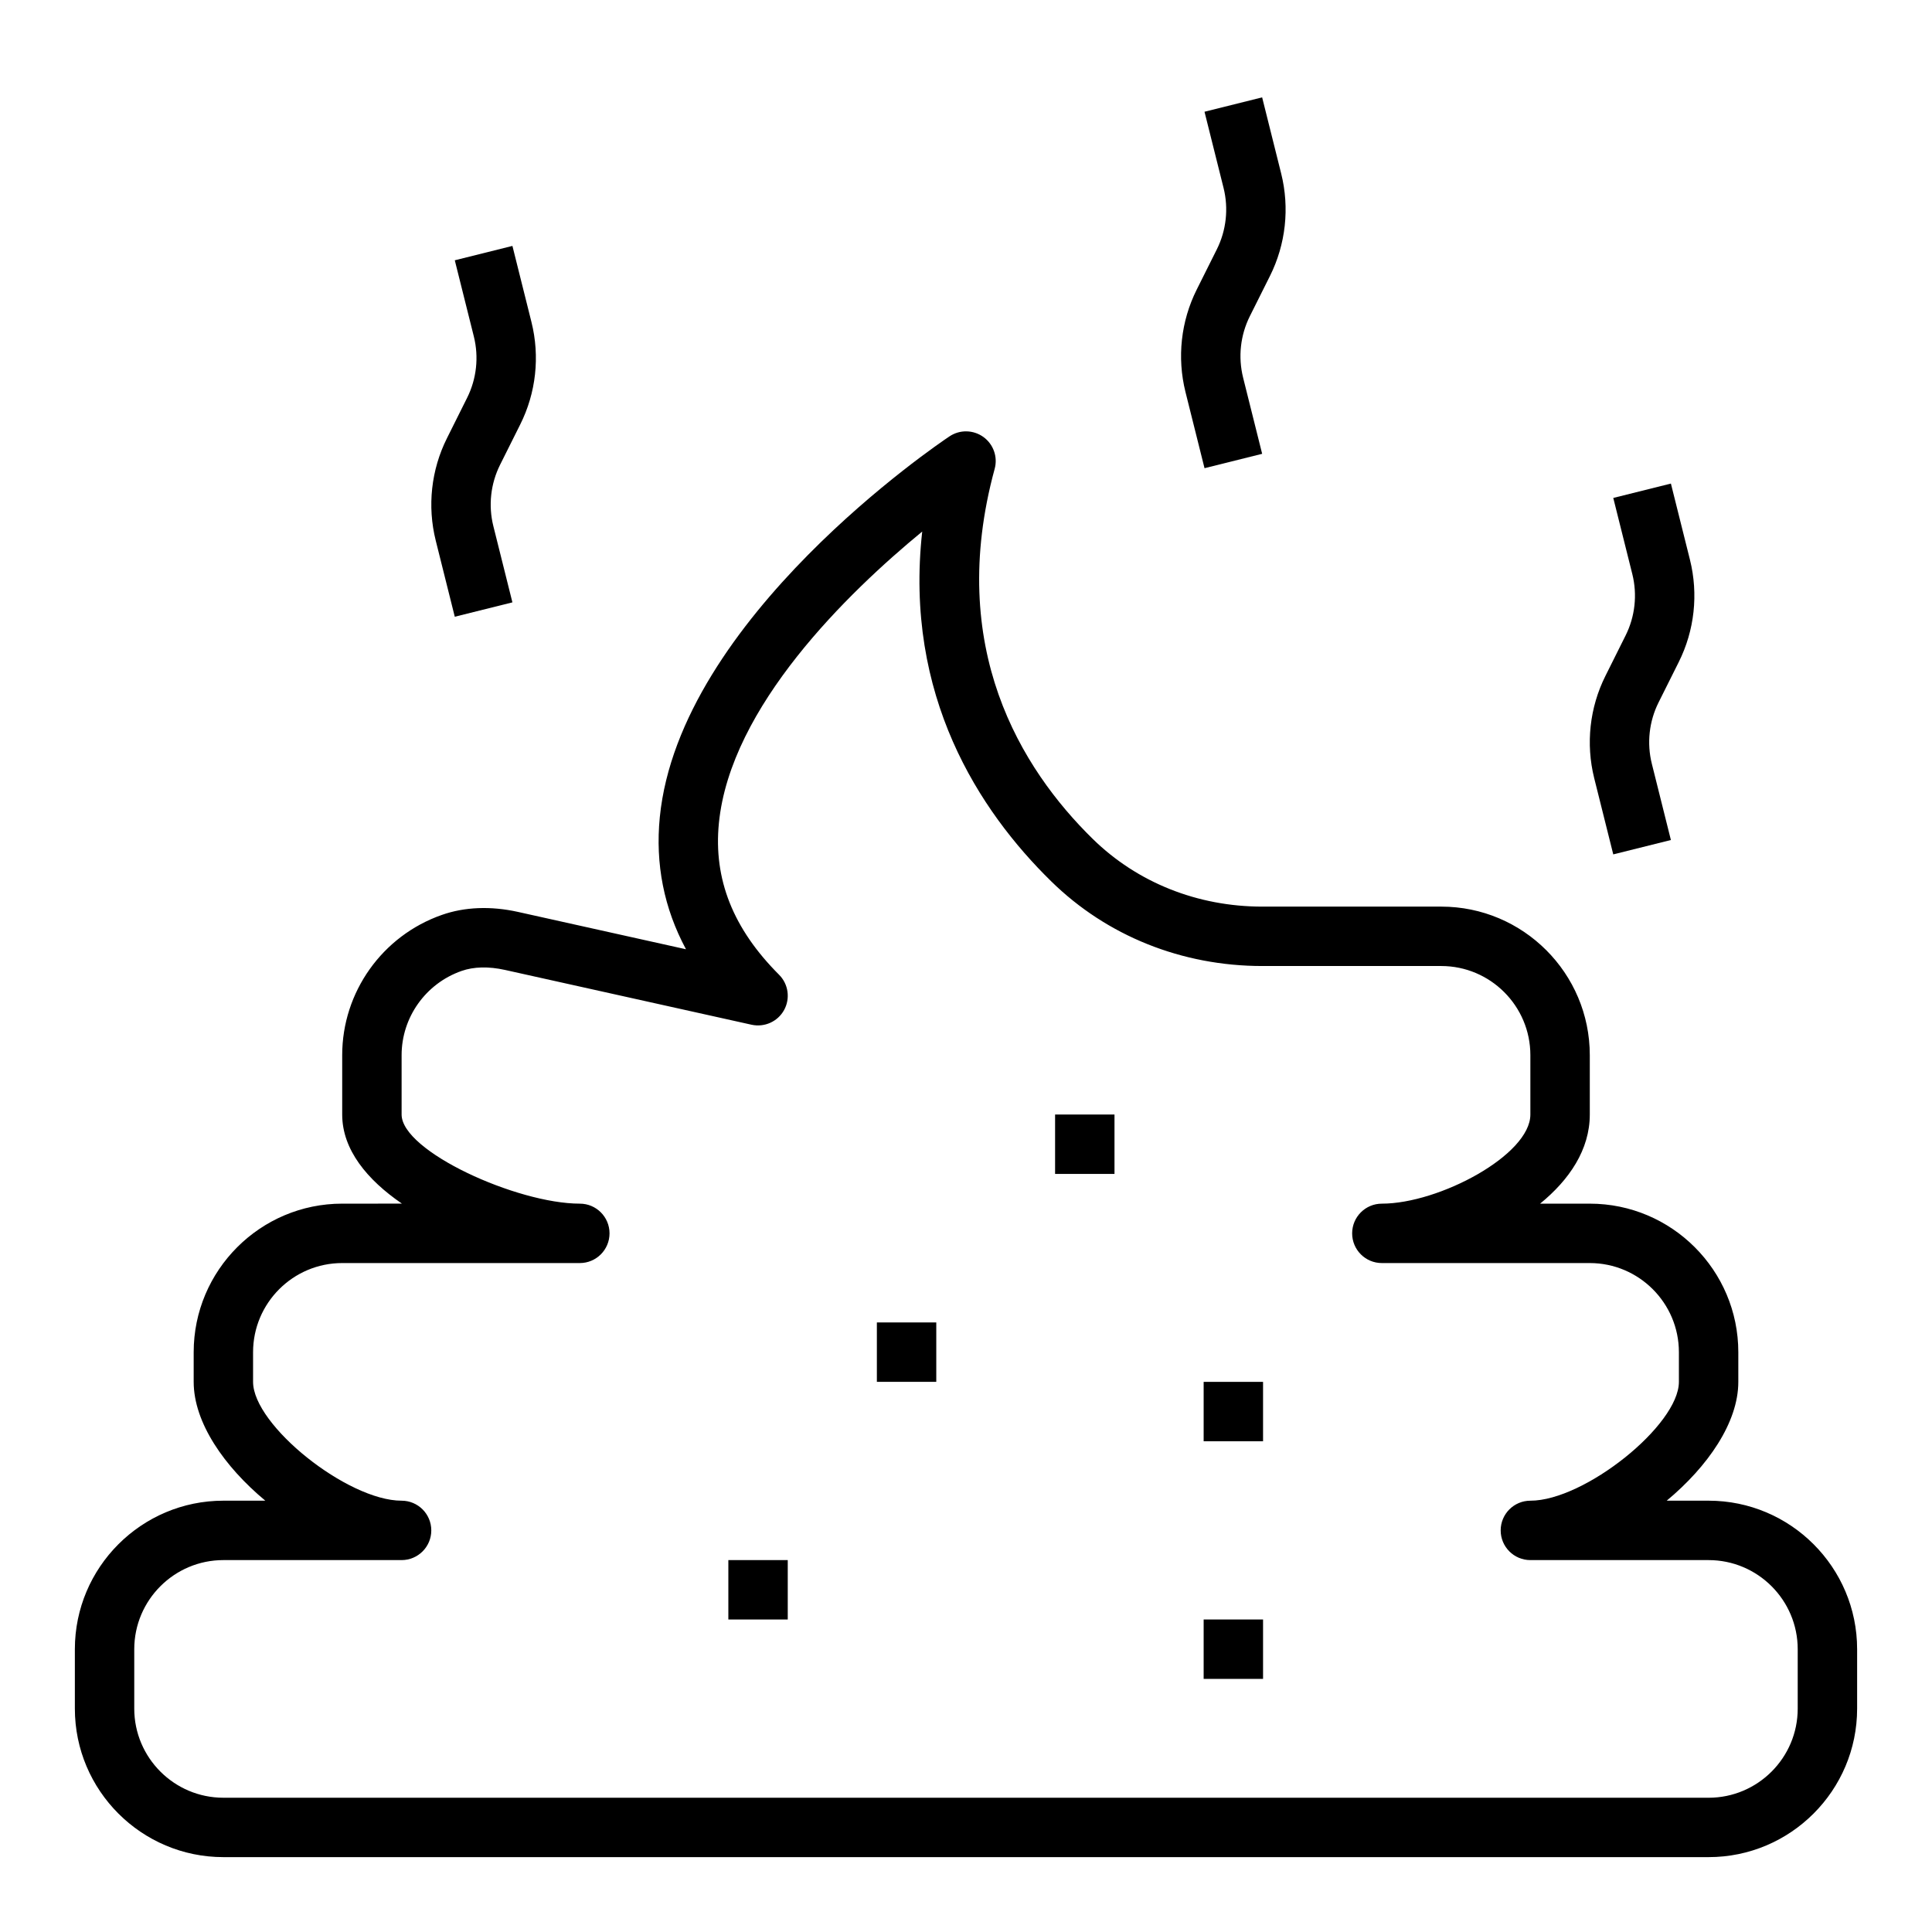
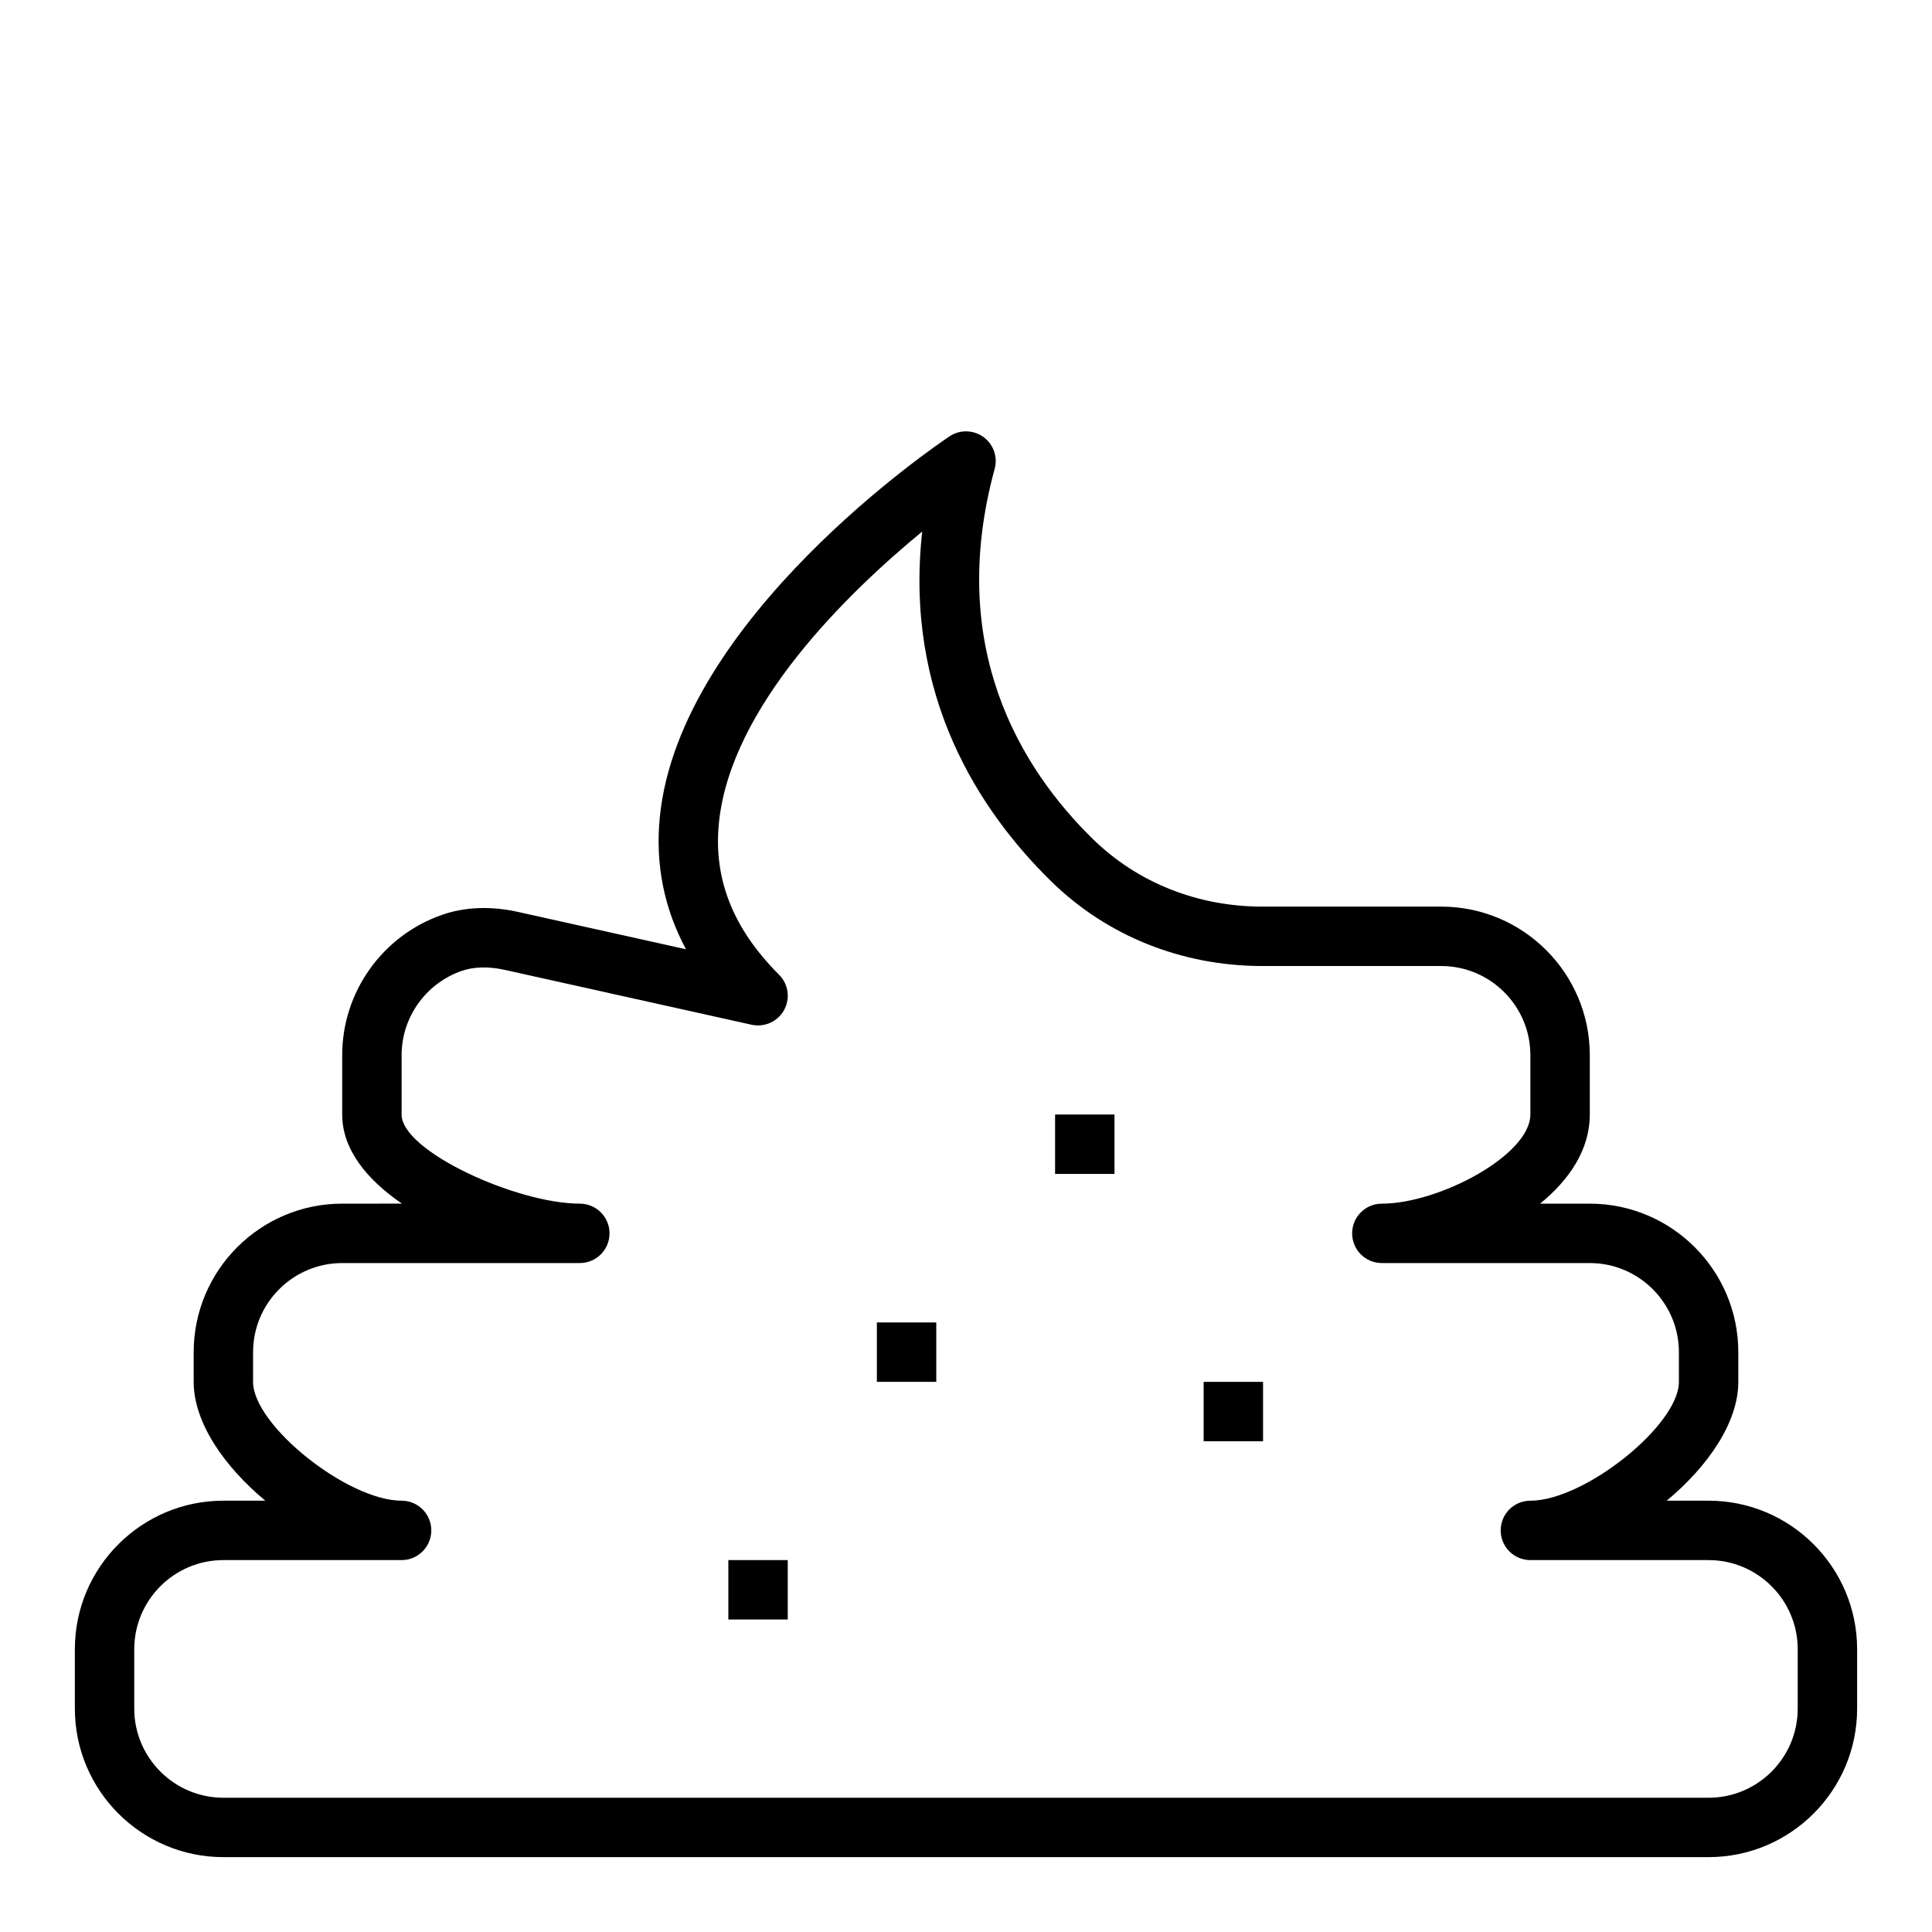
<svg xmlns="http://www.w3.org/2000/svg" fill="#000000" width="800px" height="800px" version="1.1" viewBox="144 144 512 512">
  <g>
    <path d="m596.8 541.7h-11.109c10.848-9.023 18.98-20.672 18.98-31.488v-7.871c0-21.703-17.656-39.359-39.359-39.359h-13.168c7.742-6.316 13.168-14.312 13.168-23.617v-15.742c0-21.703-17.656-39.359-39.359-39.359h-47.414c-17.176 0-33.125-6.367-44.926-17.918-18.996-18.617-38.926-50.742-26.016-98.094 0.867-3.164-0.332-6.535-2.992-8.453-2.668-1.914-6.242-1.984-8.965-0.164-2.922 1.945-71.574 48.277-76.785 100.93-1.227 12.422 1.102 24.129 6.941 35l-44.578-9.91c-7.148-1.582-14.098-1.316-20.113 0.805-15.801 5.527-26.418 20.469-26.418 37.156v15.742c0 9.32 6.621 17.312 15.832 23.617l-15.832 0.004c-21.703 0-39.359 17.656-39.359 39.359v7.871c0 10.816 8.133 22.465 18.98 31.488h-11.109c-21.703 0-39.359 17.656-39.359 39.359v15.742c0 21.703 17.656 39.359 39.359 39.359h393.6c21.703 0 39.359-17.656 39.359-39.359v-15.742c0-21.703-17.656-39.359-39.359-39.359zm23.613 55.105c0 13.02-10.598 23.617-23.617 23.617l-393.6-0.004c-13.02 0-23.617-10.598-23.617-23.617v-15.742c0-13.02 10.598-23.617 23.617-23.617h47.23c4.344 0 7.871-3.519 7.871-7.871 0-4.352-3.527-7.871-7.871-7.871-14.344 0-39.359-20.012-39.359-31.488v-7.871c0-13.02 10.598-23.617 23.617-23.617h62.977c4.344 0 7.871-3.519 7.871-7.871 0-4.352-3.527-7.871-7.871-7.871-16.68 0-47.23-13.887-47.23-23.617v-15.742c0-10.004 6.383-18.98 15.879-22.309 3.227-1.141 7.203-1.227 11.492-0.277l65.387 14.531c3.41 0.738 6.918-0.828 8.605-3.898 1.684-3.07 1.141-6.879-1.332-9.352-12.195-12.195-17.414-25.332-15.949-40.172 3.047-30.906 34.219-61.109 53.883-77.281-4.832 43.5 15.09 73.996 34.203 92.715 14.75 14.457 34.617 22.426 55.938 22.426h47.41c13.02 0 23.617 10.598 23.617 23.617v15.742c0 10.723-24.176 23.617-39.359 23.617-4.344 0-7.871 3.519-7.871 7.871 0 4.352 3.527 7.871 7.871 7.871h55.105c13.02 0 23.617 10.598 23.617 23.617v7.871c0 11.477-25.016 31.488-39.359 31.488-4.344 0-7.871 3.519-7.871 7.871 0 4.352 3.527 7.871 7.871 7.871h47.23c13.02 0 23.617 10.598 23.617 23.617z" />
-     <path d="m480.55 217.14c4.195-8.391 5.25-18.035 2.977-27.145l-5.047-20.191-15.273 3.809 5.047 20.184c1.363 5.465 0.73 11.258-1.785 16.289l-5.328 10.66c-4.195 8.391-5.25 18.035-2.977 27.145l5.047 20.184 15.273-3.809-5.047-20.184c-1.363-5.465-0.73-11.258 1.785-16.289z" />
-     <path d="m588.87 319.48c4.203-8.383 5.258-18.035 2.984-27.145l-5.047-20.184-15.273 3.809 5.047 20.184c1.363 5.473 0.73 11.258-1.793 16.289l-5.32 10.66c-4.203 8.391-5.258 18.035-2.984 27.145l5.047 20.184 15.273-3.809-5.047-20.191c-1.371-5.465-0.73-11.25 1.785-16.281z" />
-     <path d="m281.86 256.5c4.203-8.383 5.258-18.035 2.984-27.145l-5.047-20.184-15.273 3.809 5.047 20.184c1.363 5.473 0.73 11.258-1.793 16.289l-5.32 10.66c-4.203 8.391-5.258 18.035-2.984 27.145l5.047 20.184 15.273-3.809-5.047-20.191c-1.371-5.465-0.73-11.25 1.785-16.281z" />
    <path d="m423.61 439.36h15.742v15.742h-15.742z" />
    <path d="m376.38 494.46h15.742v15.742h-15.742z" />
    <path d="m462.98 510.21h15.742v15.742h-15.742z" />
    <path d="m337.02 557.44h15.742v15.742h-15.742z" />
-     <path d="m462.98 573.18h15.742v15.742h-15.742z" />
  </g>
</svg>